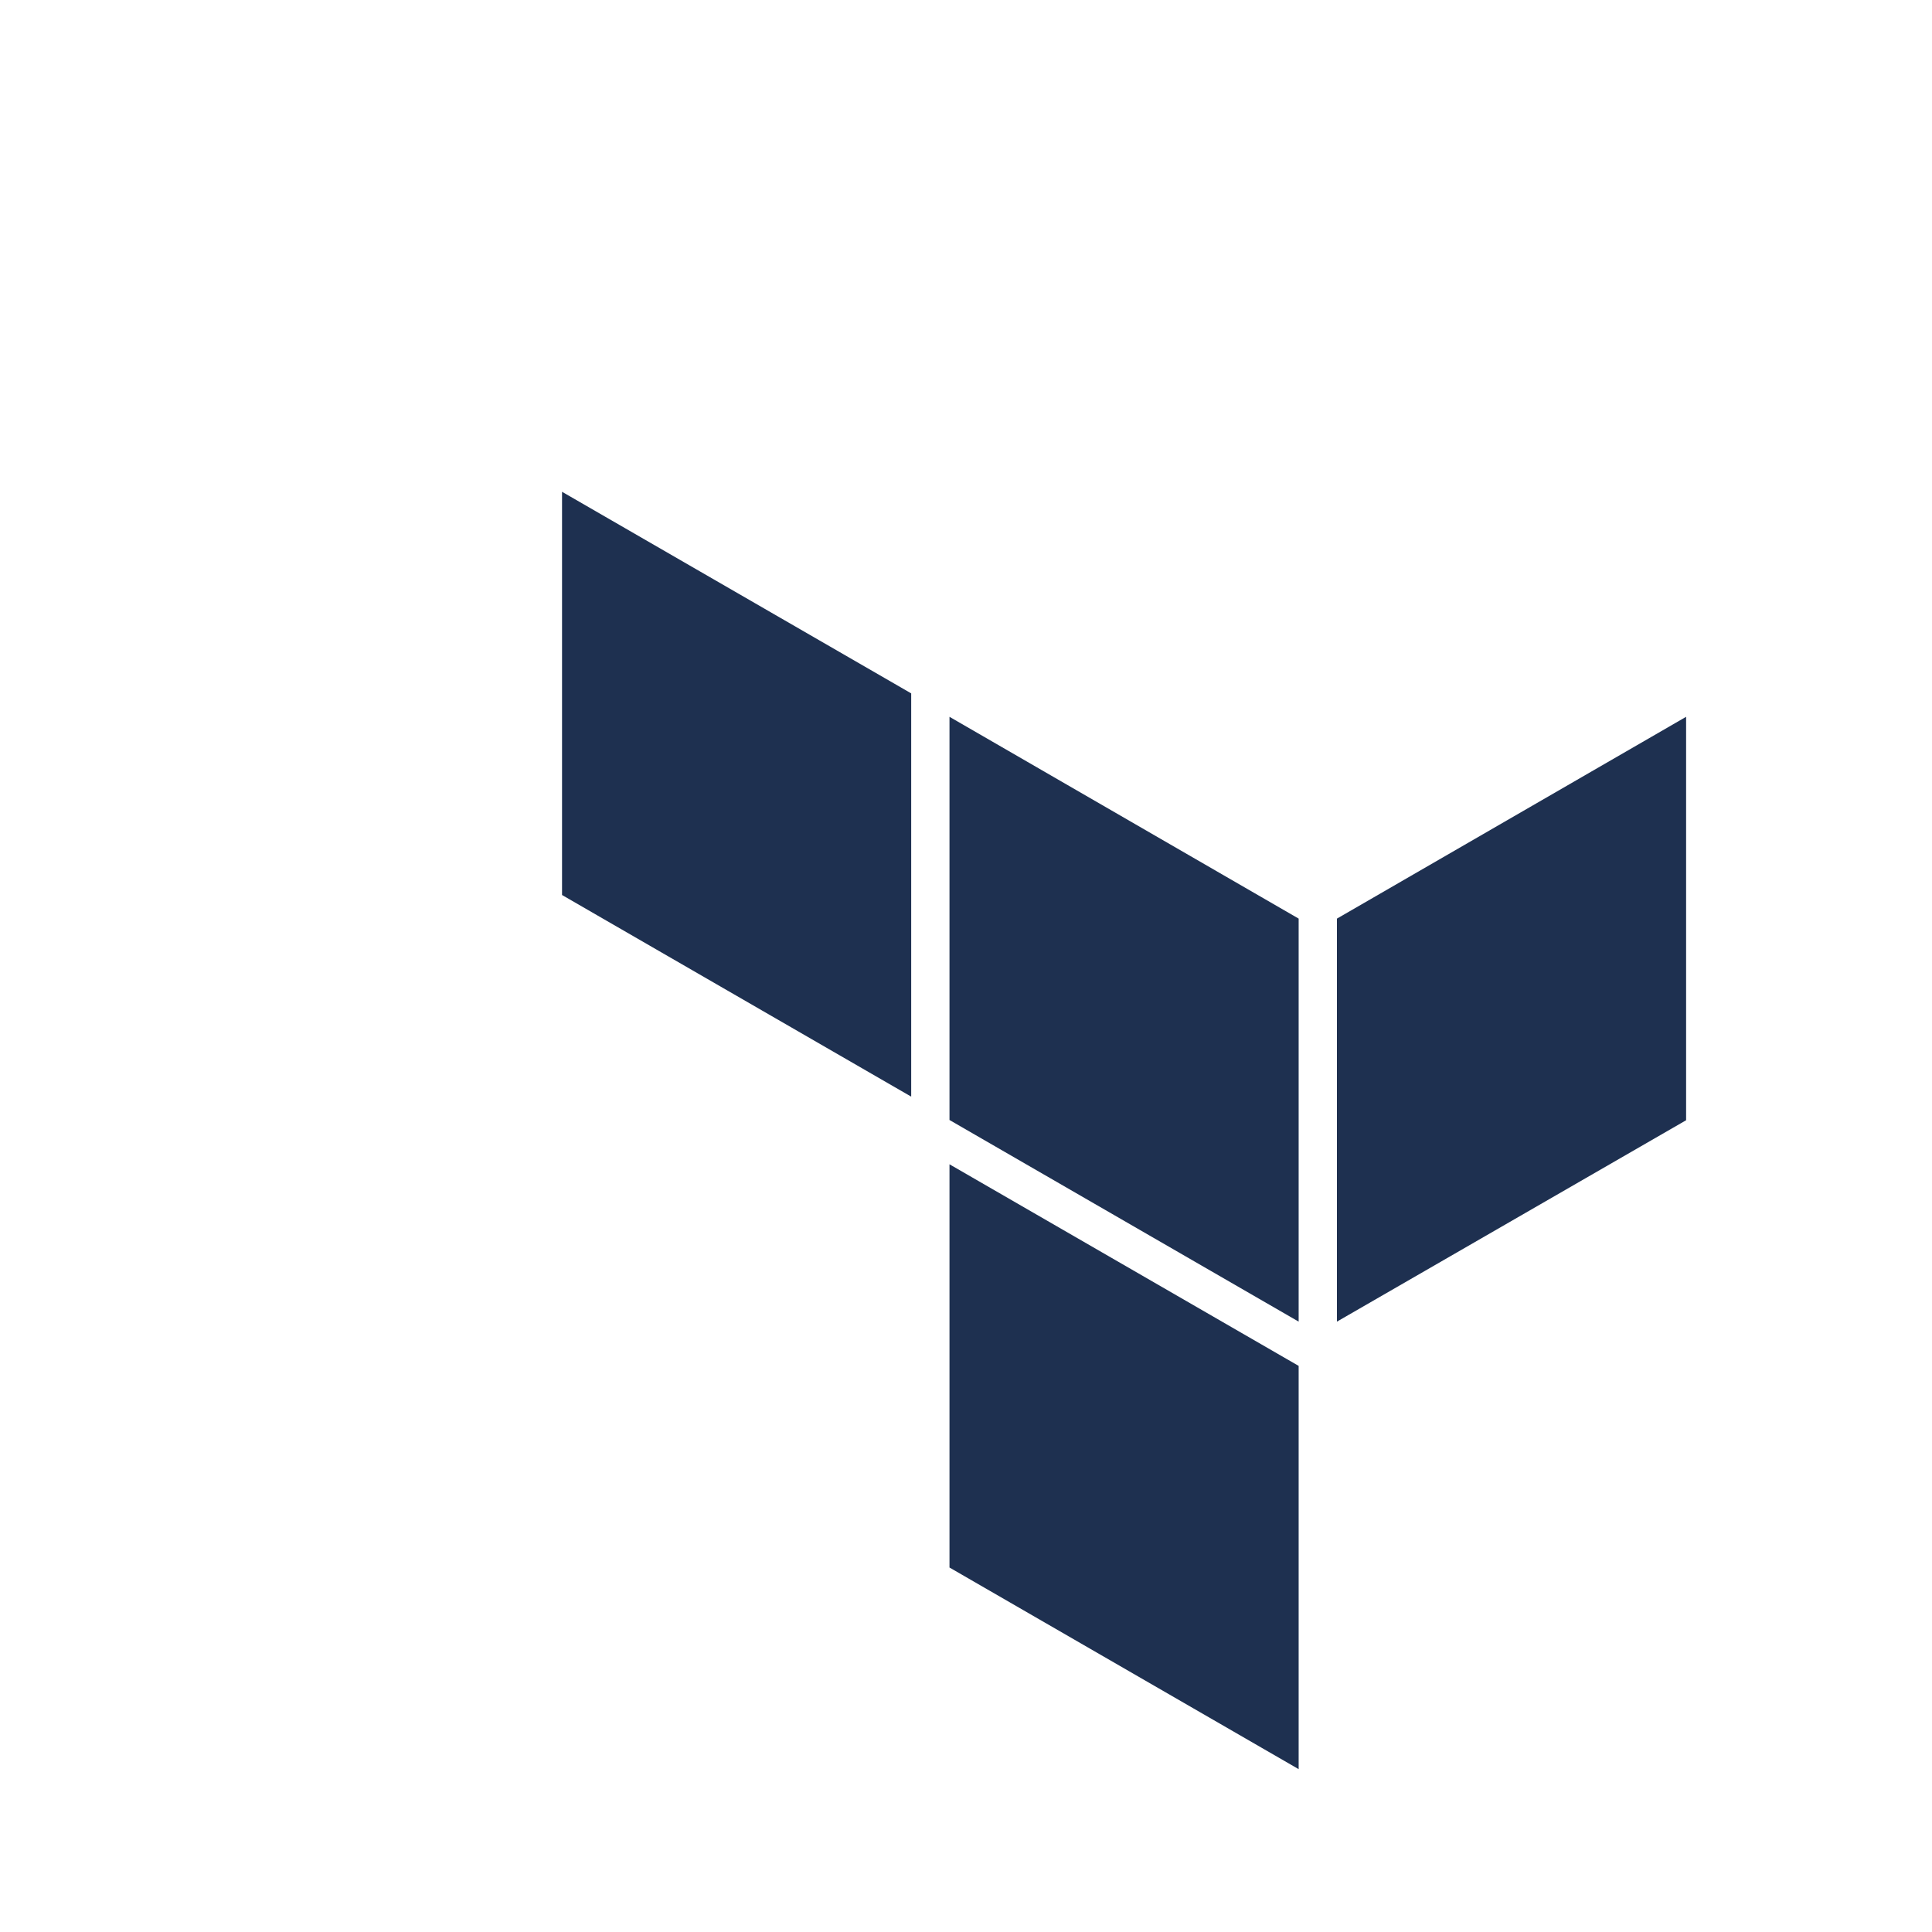
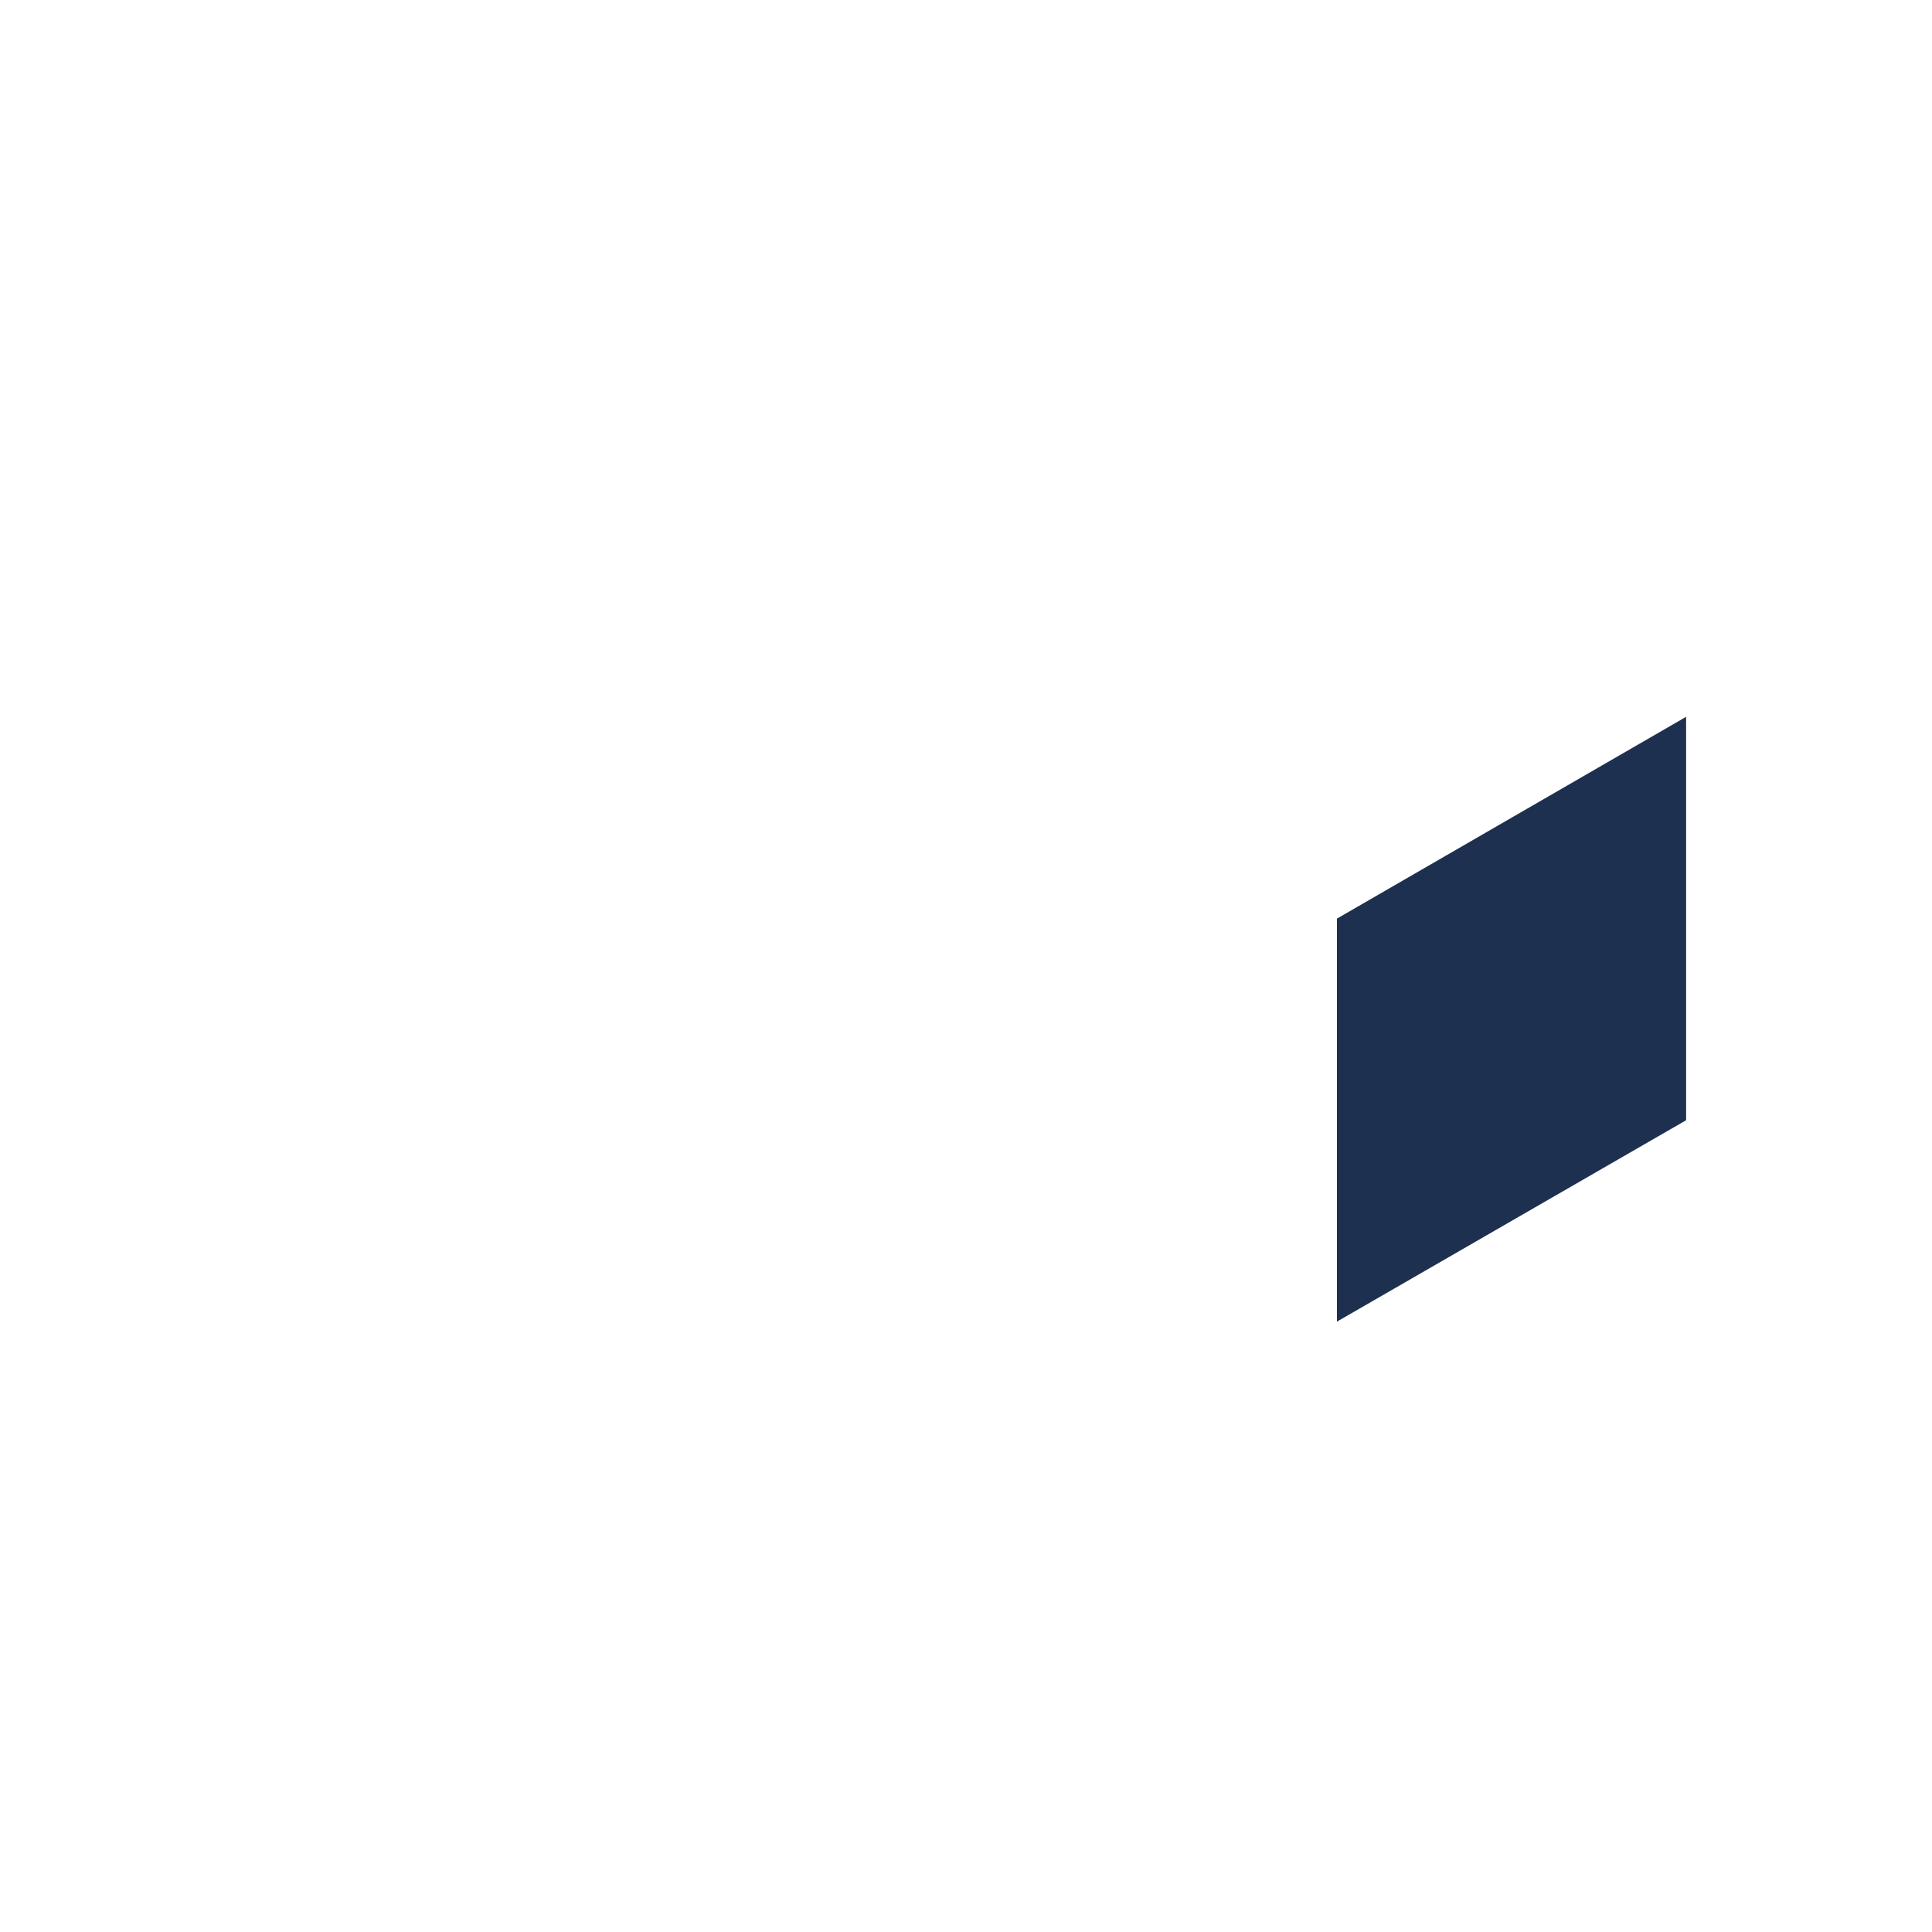
<svg xmlns="http://www.w3.org/2000/svg" width="512px" height="512px" viewBox="0 0 55 55" fill="none">
  <style>
    :root {
      --icon-fill: #1e3050;
    }
  </style>
  <path d="M38.06 26.151v11.473L48 31.891V20.406l-9.94 5.745" fill="#1e3050" />
-   <path d="m27.03 20.406 9.94 5.745v11.473l-9.94-5.74V20.407zM16 14v11.479l9.94 5.74v-11.48L16 14zm11.03 30.624 9.94 5.74v-11.48l-9.94-5.739v11.48z" fill="#1e3050" />
</svg>